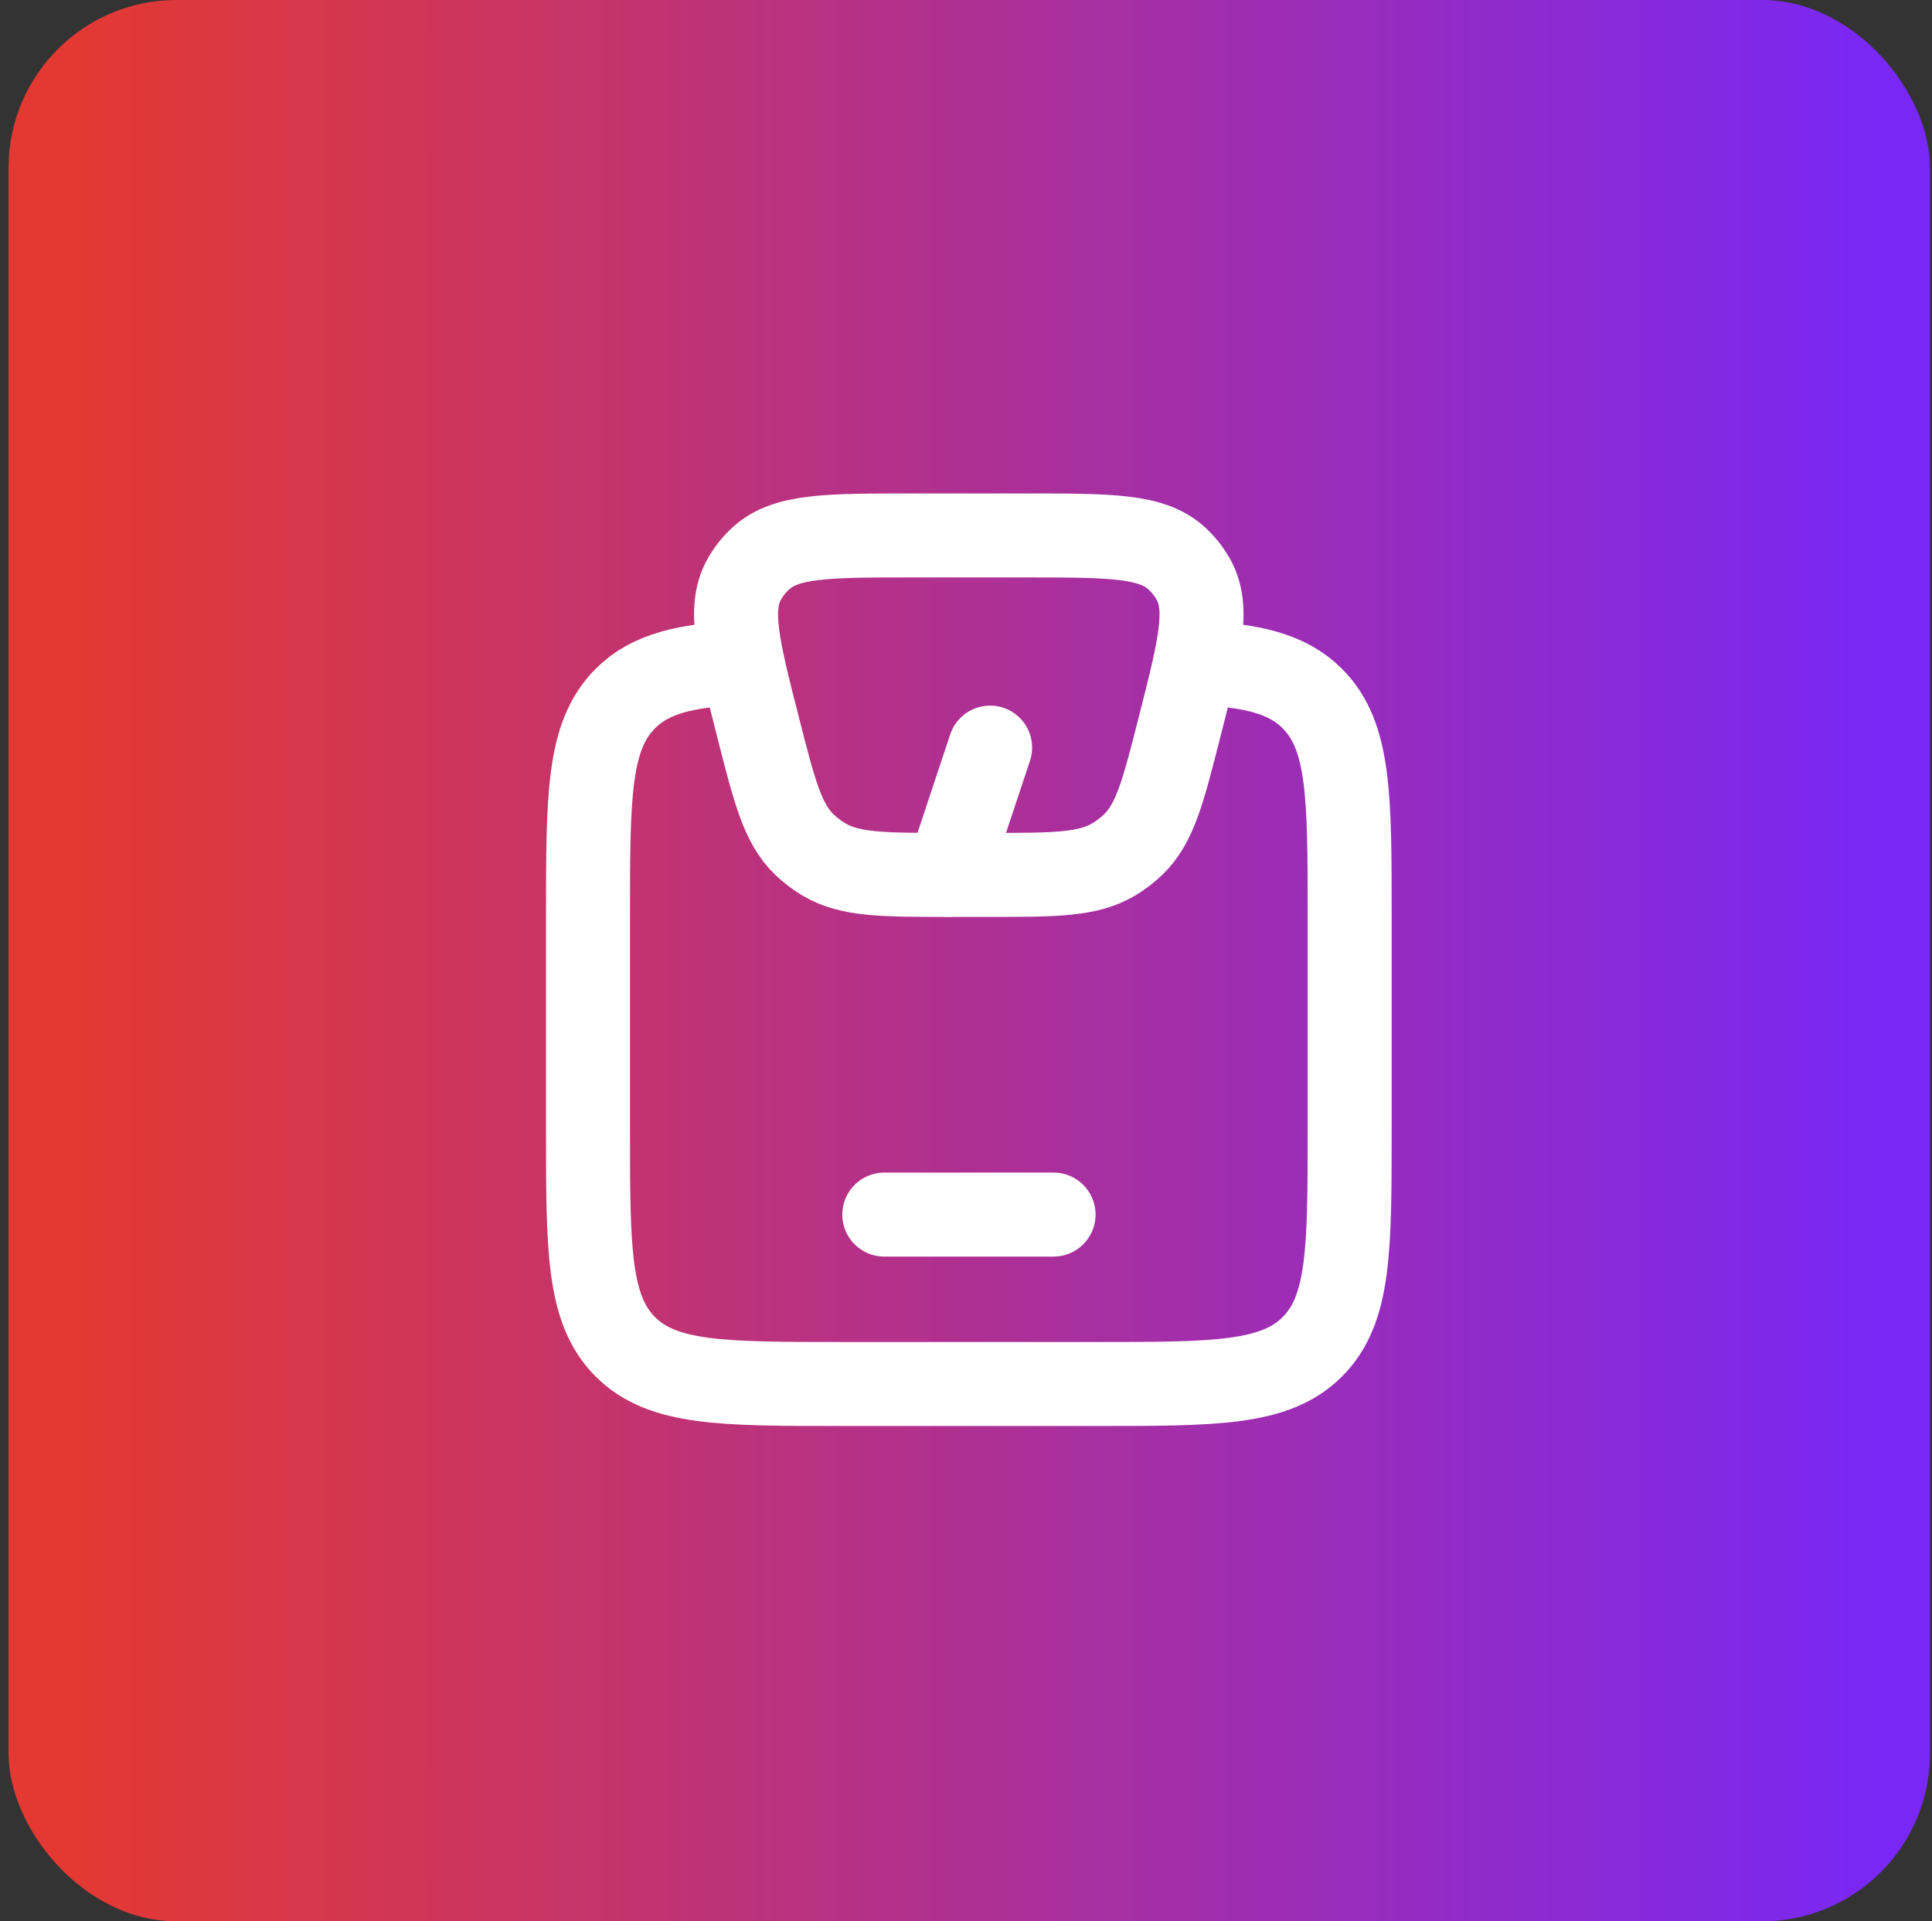
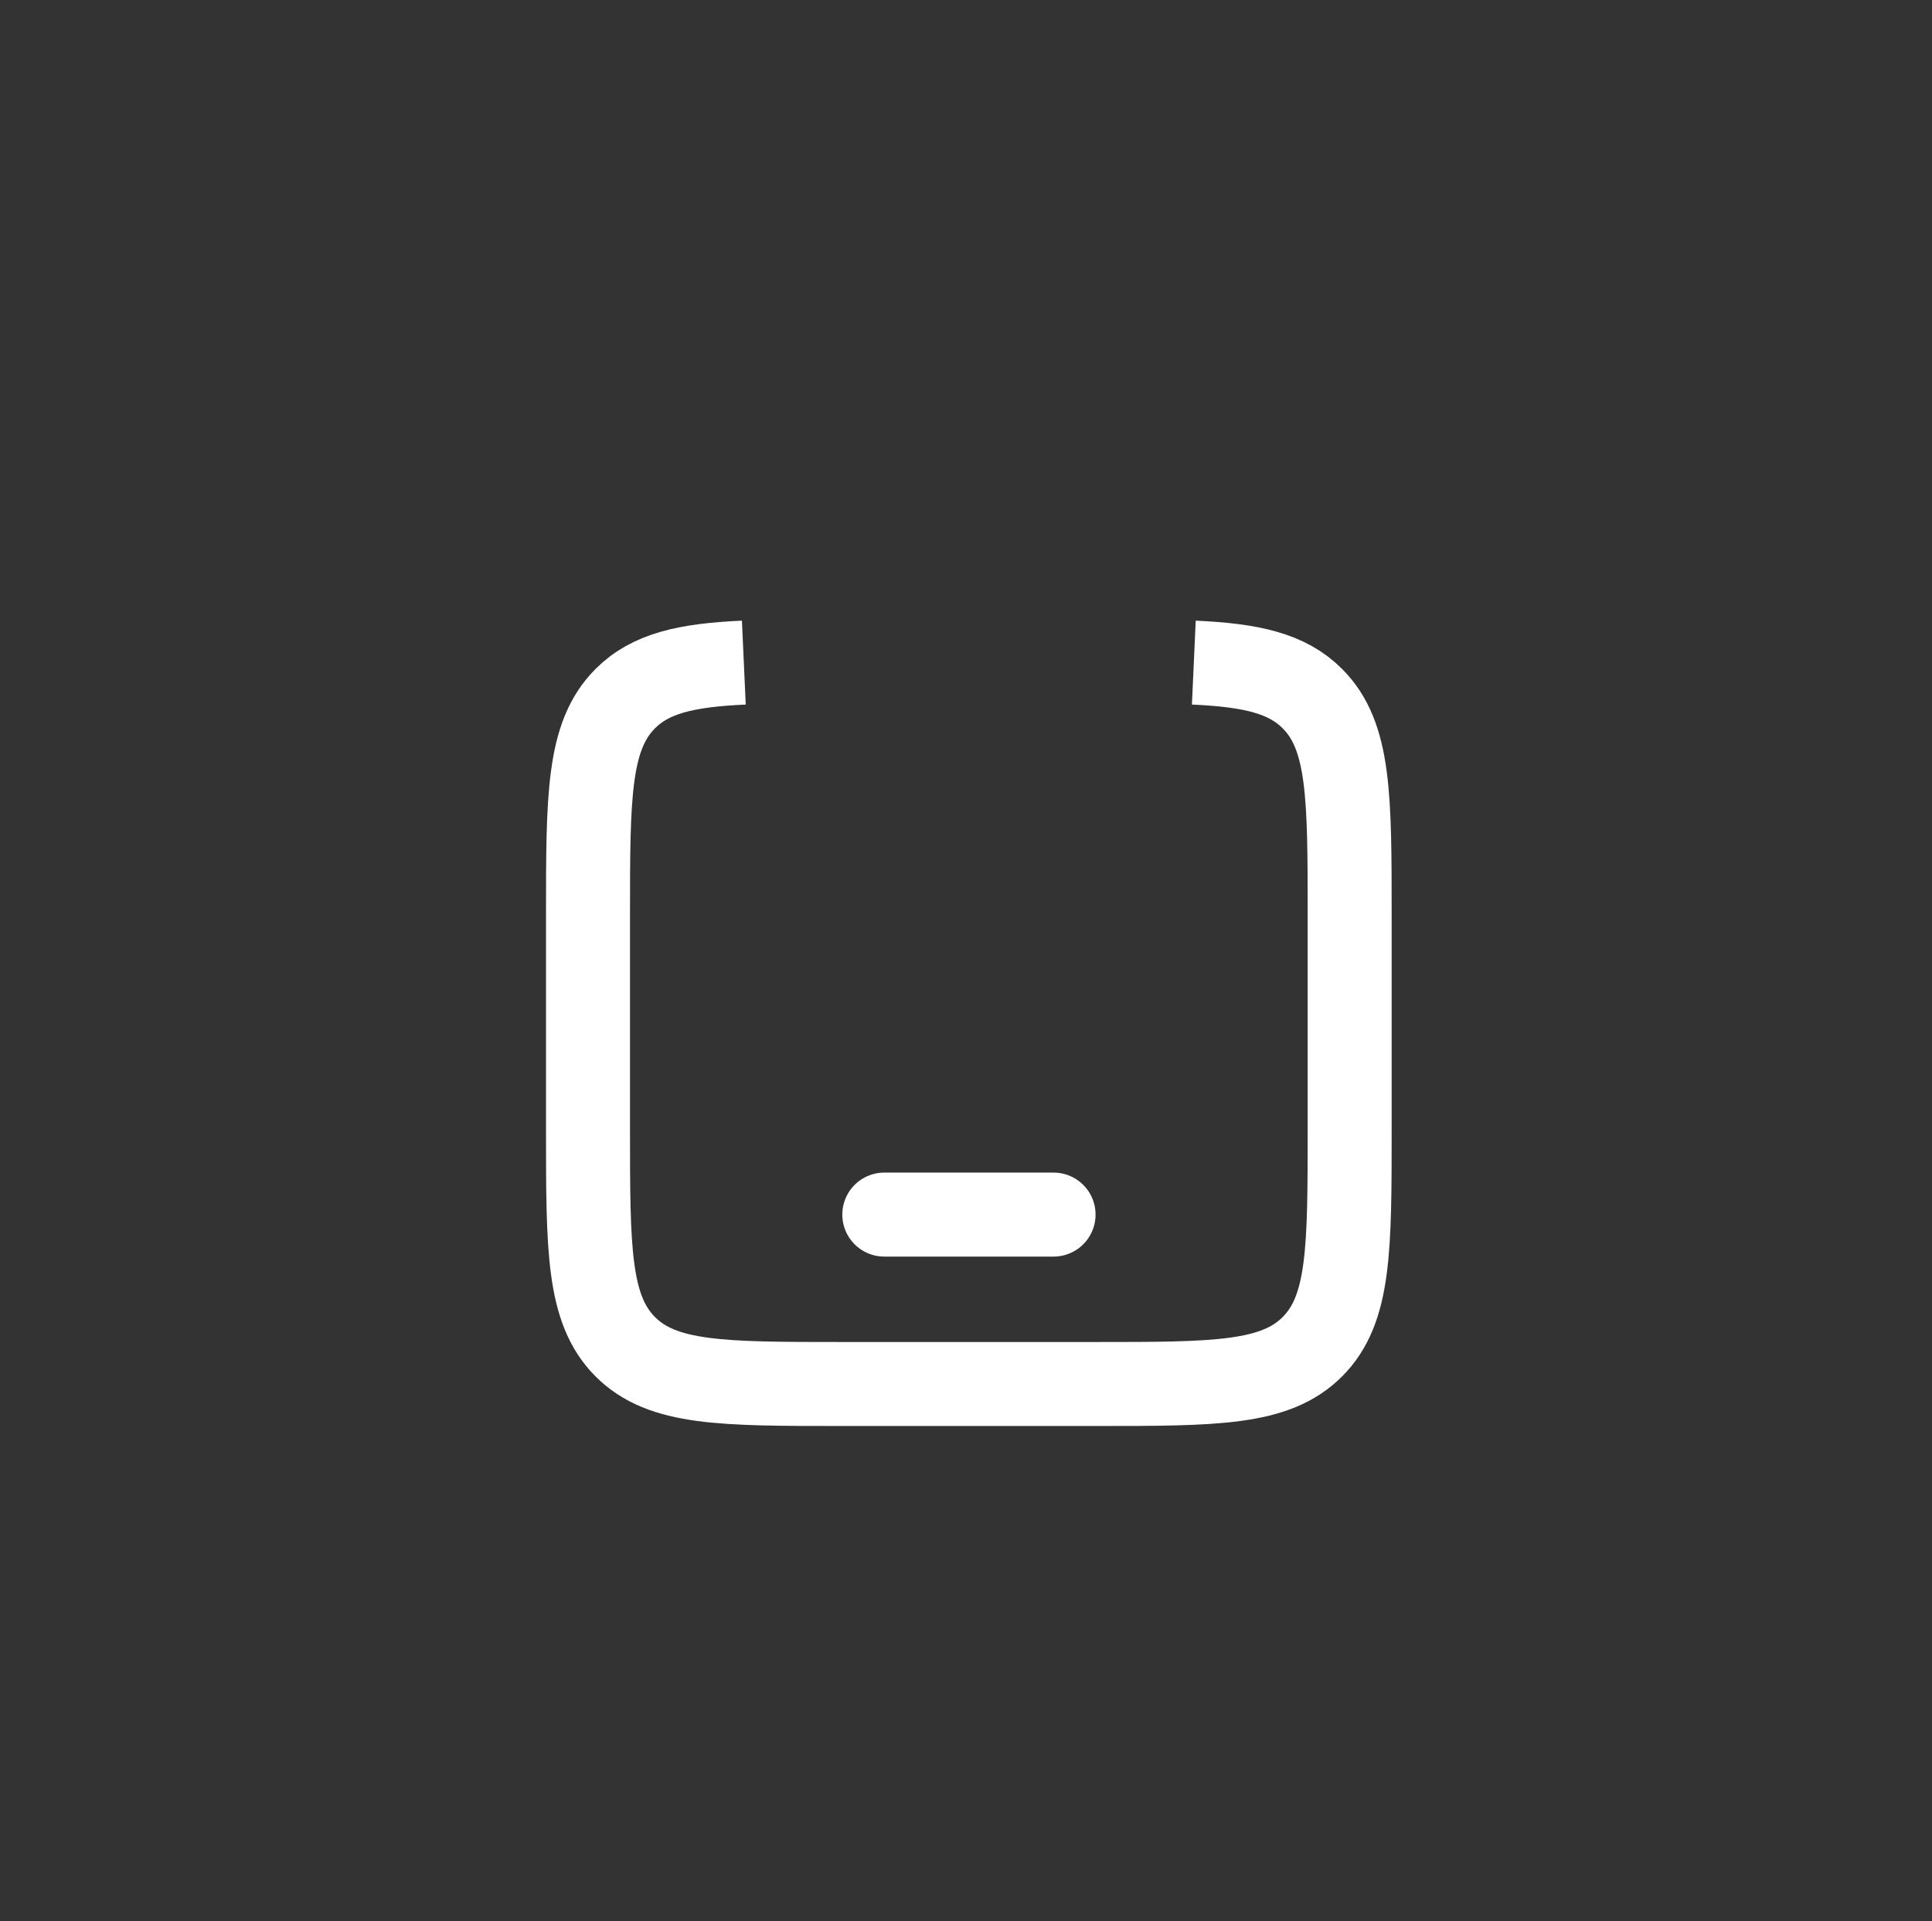
<svg xmlns="http://www.w3.org/2000/svg" width="184" height="183" viewBox="0 0 184 183" fill="none">
  <rect x="0" y="0" width="184" height="183" fill="#333333" stroke="none" />
-   <rect x="0.812" width="183" height="183" rx="16" fill="url(#paint0_linear_2848_1250)" />
  <path d="M70.841 63.111C65.342 63.361 61.944 64.136 59.541 66.551C56 70.109 56 75.834 56 87.286V107.529C56 118.981 56 124.707 59.541 128.264C63.082 131.822 68.781 131.822 80.18 131.822H104.359C115.758 131.822 121.457 131.822 124.998 128.264C128.539 124.707 128.539 118.981 128.539 107.529V87.286C128.539 75.834 128.539 70.109 124.998 66.551C122.595 64.136 119.197 63.361 113.698 63.111" stroke="white" stroke-width="8" stroke-linejoin="round" />
-   <path d="M72.219 69.351C70.282 61.752 69.314 57.953 70.887 55.167C71.306 54.425 71.842 53.752 72.474 53.173C74.849 51 78.841 51 86.827 51H97.706C105.691 51 109.684 51 112.059 53.173C112.691 53.752 113.226 54.425 113.645 55.167C115.219 57.953 114.251 61.752 112.314 69.351C110.77 75.408 109.998 78.437 107.934 80.43C107.372 80.973 106.748 81.45 106.075 81.853C103.603 83.334 100.42 83.334 94.054 83.334H90.479C84.113 83.334 80.93 83.334 78.457 81.853C77.784 81.45 77.161 80.973 76.599 80.43C74.535 78.437 73.763 75.408 72.219 69.351Z" stroke="white" stroke-width="8" stroke-linejoin="round" />
  <path d="M84.219 115.686H100.339" stroke="white" stroke-width="8" stroke-linecap="round" stroke-linejoin="round" />
-   <path d="M90.266 83.333L94.296 71.207" stroke="white" stroke-width="8" stroke-linecap="round" stroke-linejoin="round" />
  <defs>
    <linearGradient id="paint0_linear_2848_1250" x1="6.787" y1="91.5" x2="180.272" y2="91.5" gradientUnits="userSpaceOnUse">
      <stop stop-color="#E43932" />
      <stop offset="1" stop-color="#7827F6" />
    </linearGradient>
  </defs>
</svg>